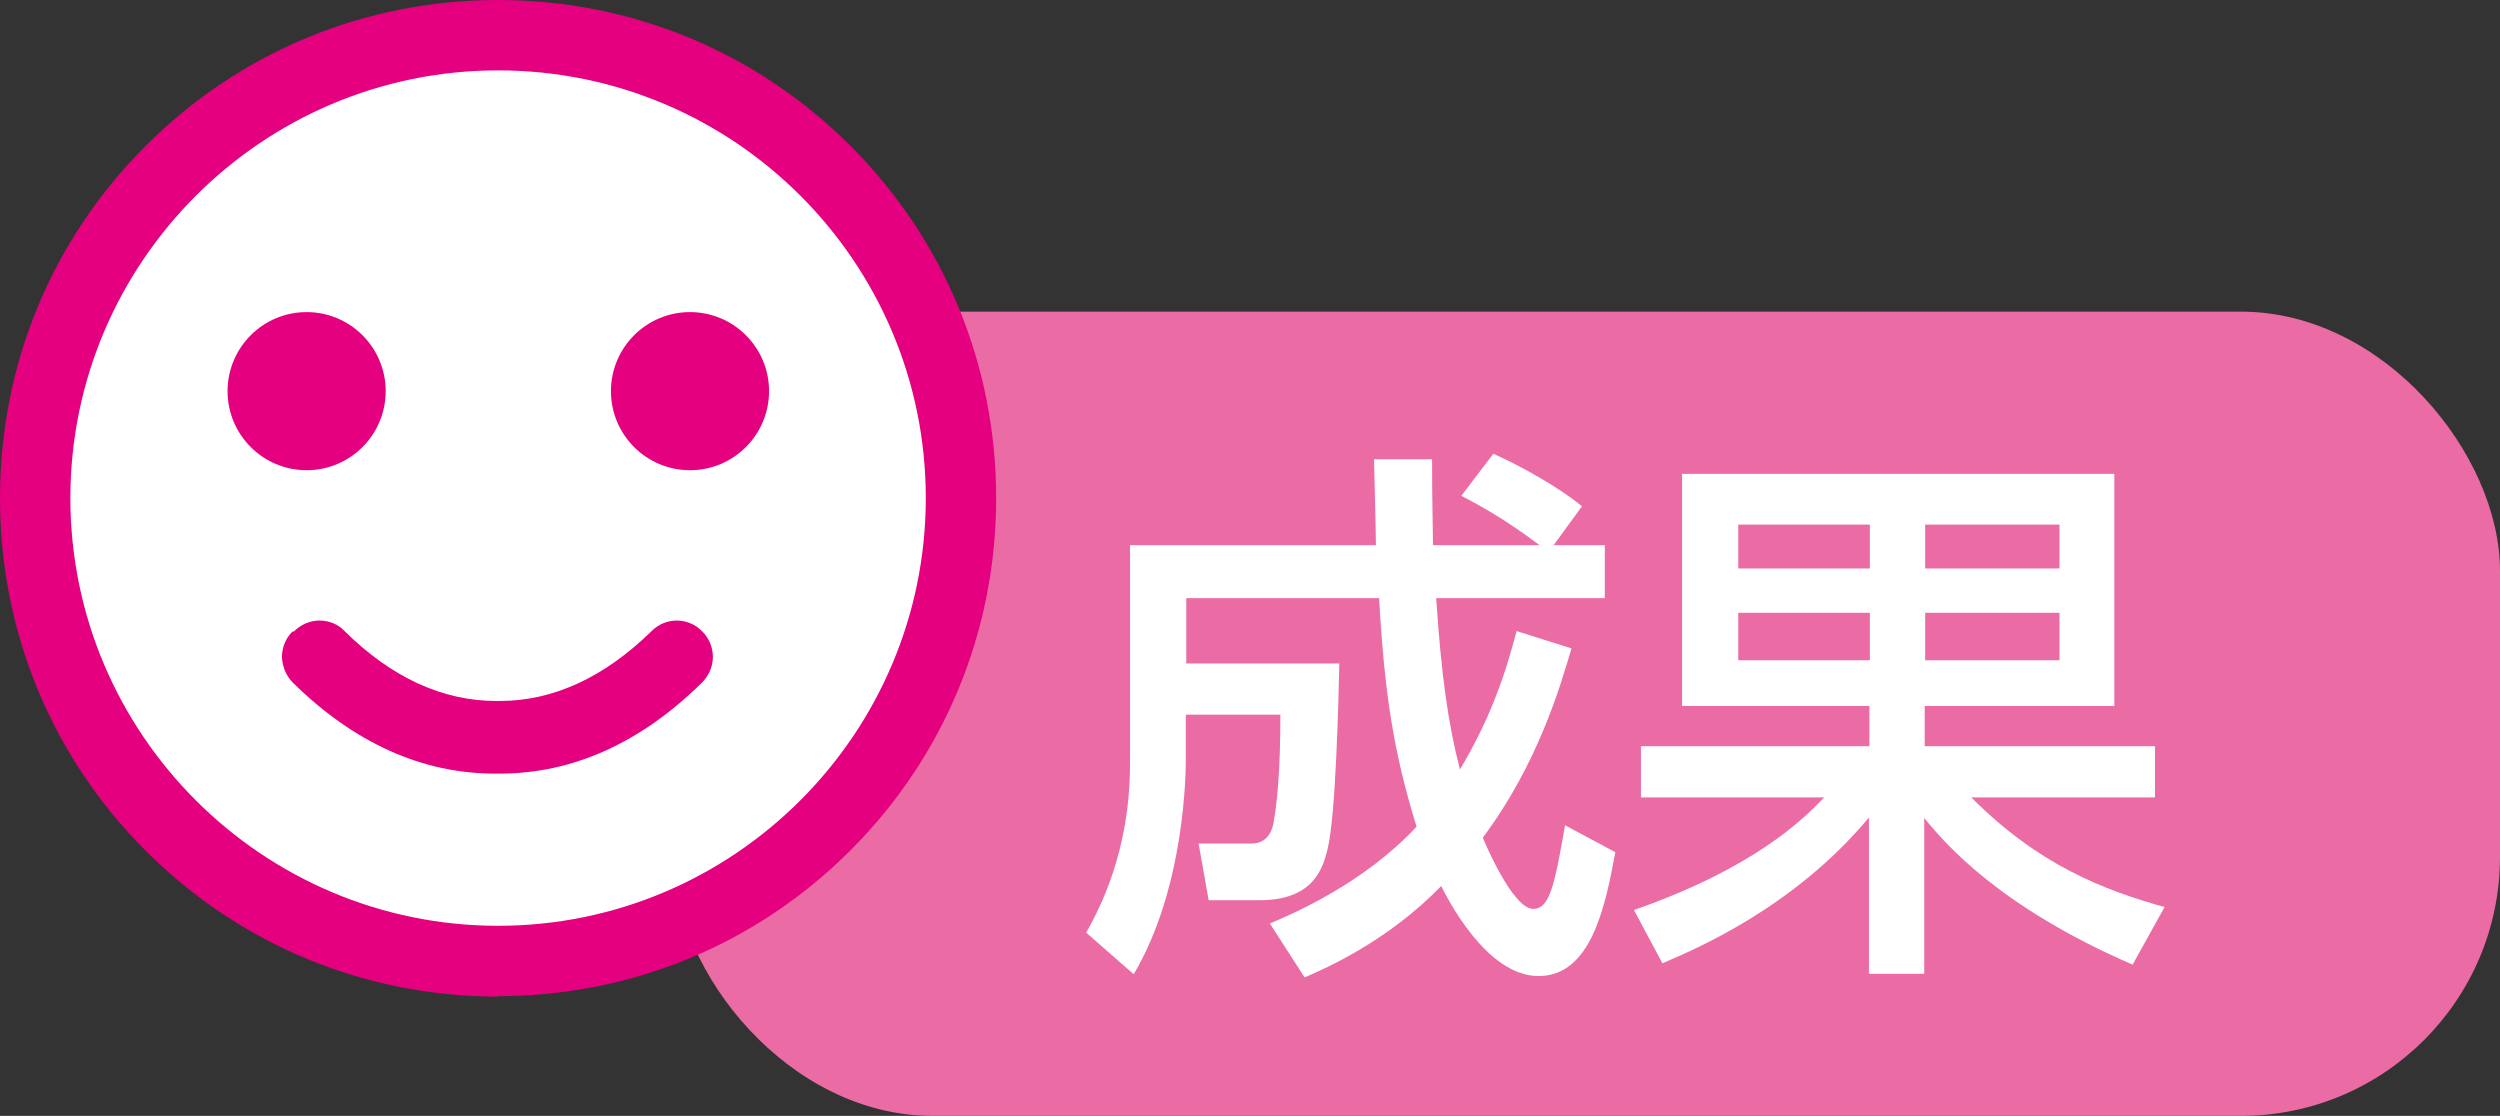
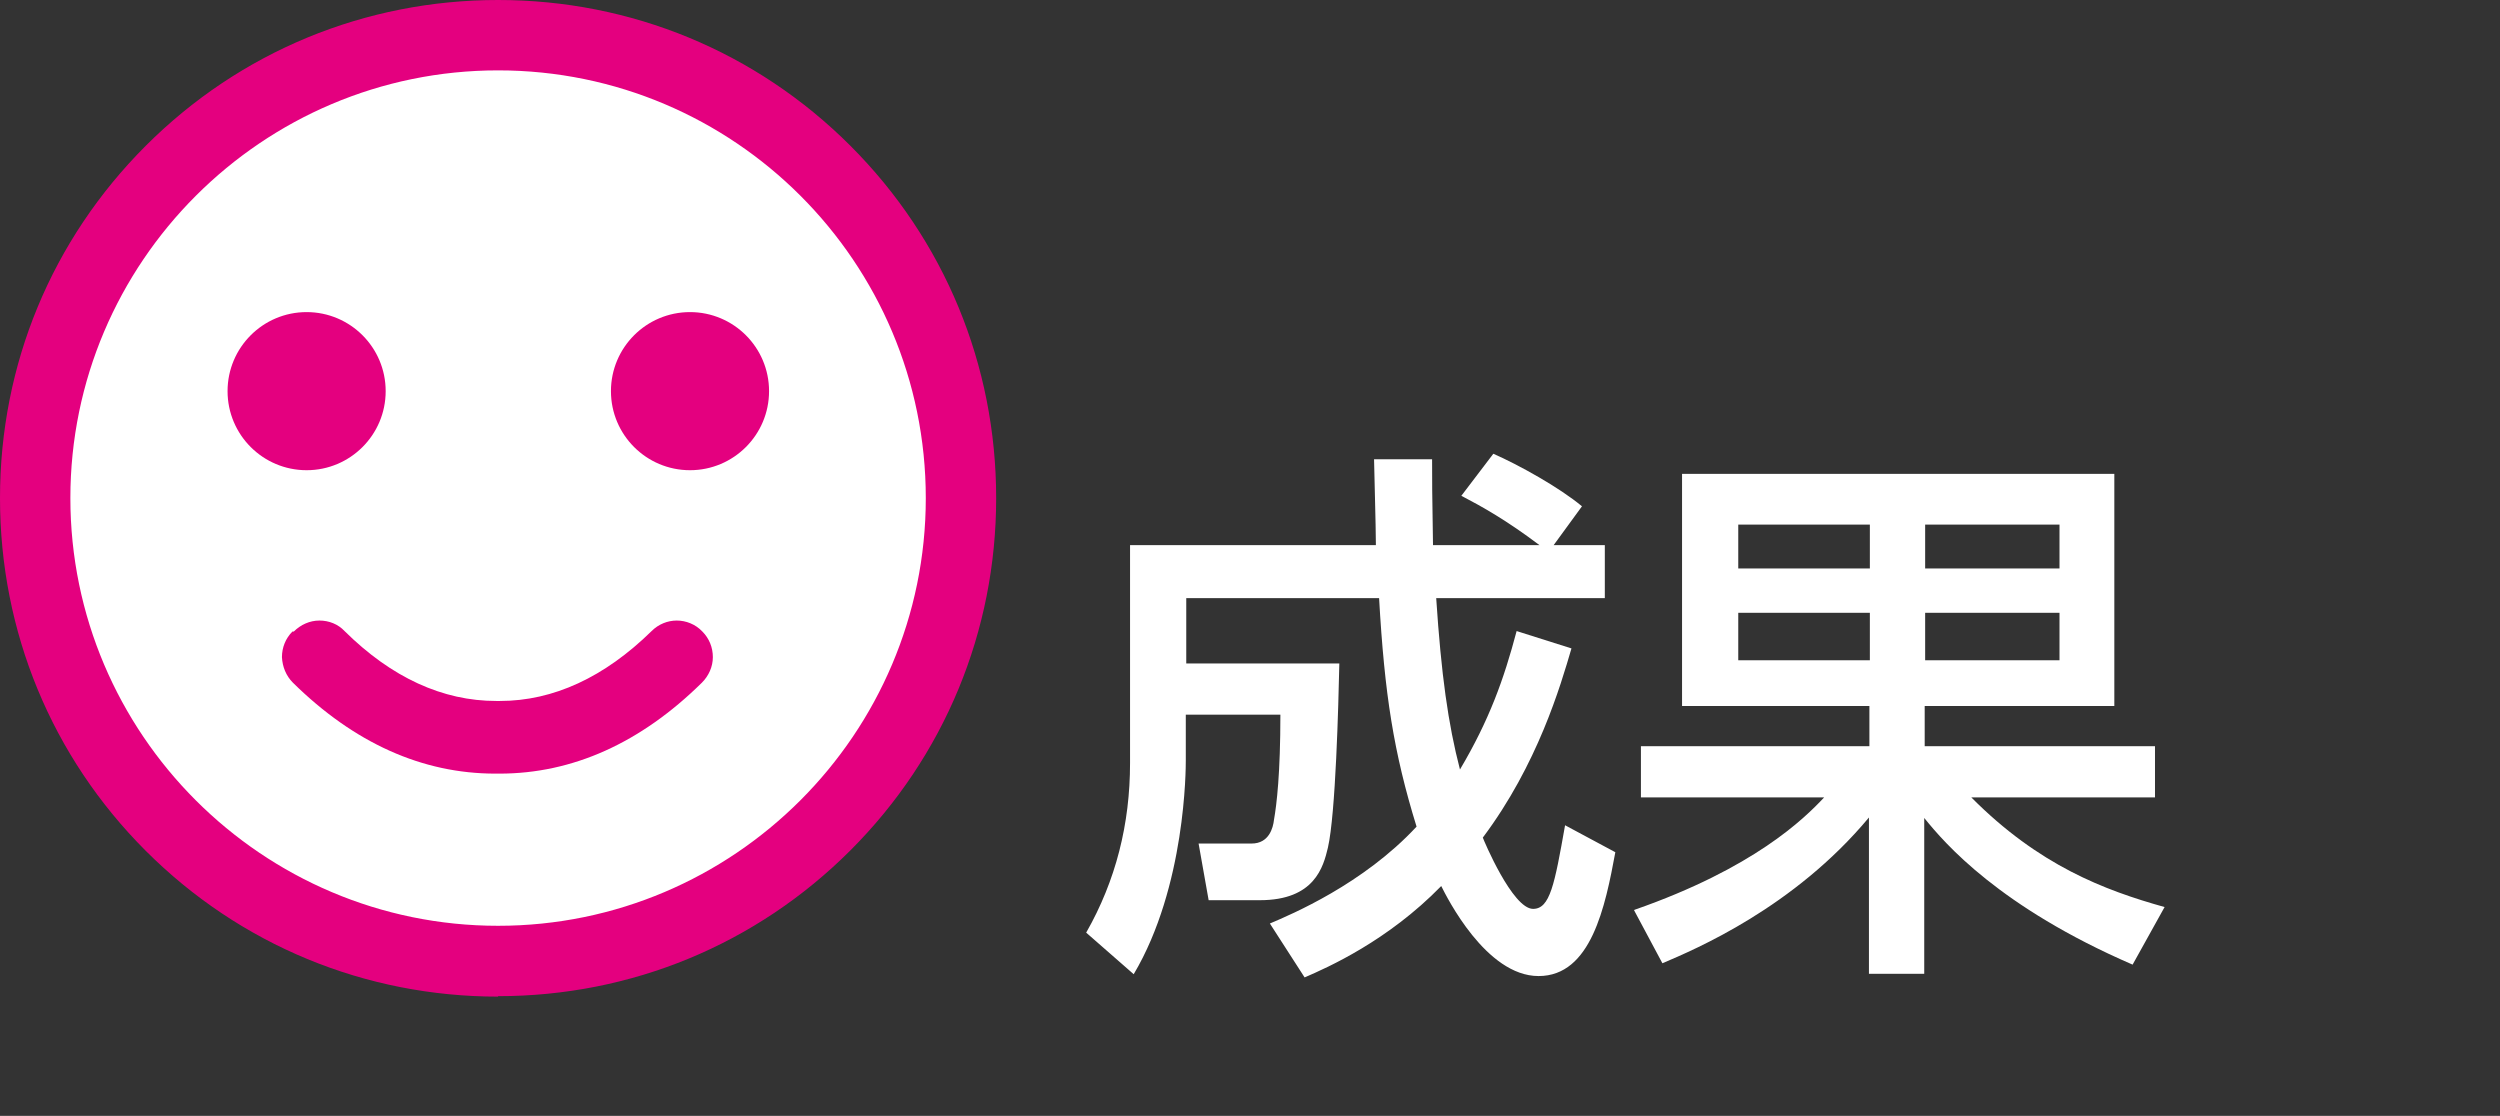
<svg xmlns="http://www.w3.org/2000/svg" id="_レイヤー_2" data-name="レイヤー 2" viewBox="0 0 54.71 24.42">
  <rect x="0" y="0" width="54.71" height="24.42" fill="#333333" stroke="none" />
  <defs>
    <style>
      .cls-1 {
        fill: #fff;
      }

      .cls-2 {
        fill: #e4007f;
      }

      .cls-3 {
        fill: #eb6ba4;
      }
    </style>
  </defs>
  <g id="_もじ" data-name="もじ">
-     <rect class="cls-3" x="14.74" y="6.82" width="39.97" height="17.6" rx="5.67" ry="5.67" />
    <g>
      <circle class="cls-1" cx="10.96" cy="10.96" r="10" />
      <g>
        <circle class="cls-2" cx="6.71" cy="8.56" r="1.73" />
        <circle class="cls-2" cx="15.1" cy="8.56" r="1.73" />
      </g>
      <path class="cls-2" d="M10.9,21.81c-2.91,0-5.65-1.13-7.71-3.19C1.13,16.56,0,13.82,0,10.9S1.13,5.25,3.19,3.19C5.25,1.13,7.99,0,10.9,0s5.65,1.13,7.71,3.19c2.06,2.06,3.19,4.8,3.19,7.71s-1.13,5.65-3.19,7.71c-2.06,2.06-4.8,3.19-7.71,3.19ZM10.9,1.54C5.74,1.54,1.54,5.74,1.54,10.9s4.2,9.36,9.36,9.36,9.36-4.2,9.36-9.36S16.07,1.54,10.9,1.54Z" />
-       <path class="cls-2" d="M6.43,13.82c.15-.15,.35-.24,.56-.24s.41,.08,.55,.23c1.03,1.02,2.15,1.53,3.32,1.53h.08c1.17,0,2.29-.52,3.32-1.53,.15-.15,.35-.23,.55-.23s.41,.08,.56,.24c.15,.15,.23,.35,.23,.56,0,.21-.09,.41-.24,.56-1.34,1.32-2.83,1.99-4.43,1.99h-.09c-1.6,0-3.09-.67-4.43-1.99-.15-.15-.23-.35-.24-.56,0-.21,.08-.41,.23-.56Z" />
+       <path class="cls-2" d="M6.43,13.82c.15-.15,.35-.24,.56-.24s.41,.08,.55,.23c1.03,1.02,2.15,1.53,3.32,1.53h.08c1.17,0,2.29-.52,3.32-1.53,.15-.15,.35-.23,.55-.23s.41,.08,.56,.24c.15,.15,.23,.35,.23,.56,0,.21-.09,.41-.24,.56-1.34,1.32-2.83,1.99-4.43,1.99h-.09c-1.6,0-3.09-.67-4.43-1.99-.15-.15-.23-.35-.24-.56,0-.21,.08-.41,.23-.56" />
    </g>
    <g>
      <path class="cls-1" d="M27.79,20.21c.47-.2,2.04-.86,3.21-2.12-.5-1.62-.7-2.89-.82-5h-4.22v1.43h3.35c-.02,.9-.08,3.29-.25,4.03-.1,.42-.29,1.15-1.49,1.15h-1.12l-.22-1.24h1.16c.38,0,.47-.34,.49-.52,.06-.34,.14-1.02,.14-2.3h-2.07v1c0,.17,0,2.76-1.14,4.68l-1.04-.91c.65-1.14,.96-2.38,.96-3.71v-4.77h5.38c0-.41-.04-1.73-.04-1.88h1.27c0,.46,0,.73,.02,1.88h2.33c-.73-.55-1.25-.84-1.71-1.08l.7-.92c.55,.24,1.45,.74,1.94,1.15l-.62,.85h1.12v1.16h-3.69c.11,1.67,.26,2.75,.52,3.75,.64-1.08,.96-1.97,1.24-3.03l1.2,.38c-.24,.82-.74,2.54-1.94,4.14,.02,.06,.65,1.56,1.1,1.56,.37,0,.47-.53,.7-1.83l1.1,.59c-.22,1.19-.53,2.71-1.68,2.71s-2.01-1.73-2.13-1.97c-1.17,1.2-2.48,1.78-2.99,2l-.76-1.18Z" />
      <path class="cls-1" d="M35.77,19.91c2.61-.91,3.71-1.99,4.15-2.46h-4.01v-1.12h5v-.88h-4.1v-5.08h9.46v5.08h-4.15v.88h5.04v1.12h-4.02c1.48,1.49,2.91,2.03,4.23,2.4l-.7,1.26c-2.91-1.26-4.11-2.65-4.56-3.21v3.41h-1.21v-3.42c-1.64,1.97-3.79,2.88-4.52,3.19l-.62-1.16Zm2.27-8.43v.96h2.88v-.96h-2.88Zm0,1.93v1.04h2.88v-1.04h-2.88Zm4.09-1.93v.96h2.94v-.96h-2.94Zm0,1.93v1.04h2.94v-1.04h-2.94Z" />
    </g>
  </g>
</svg>